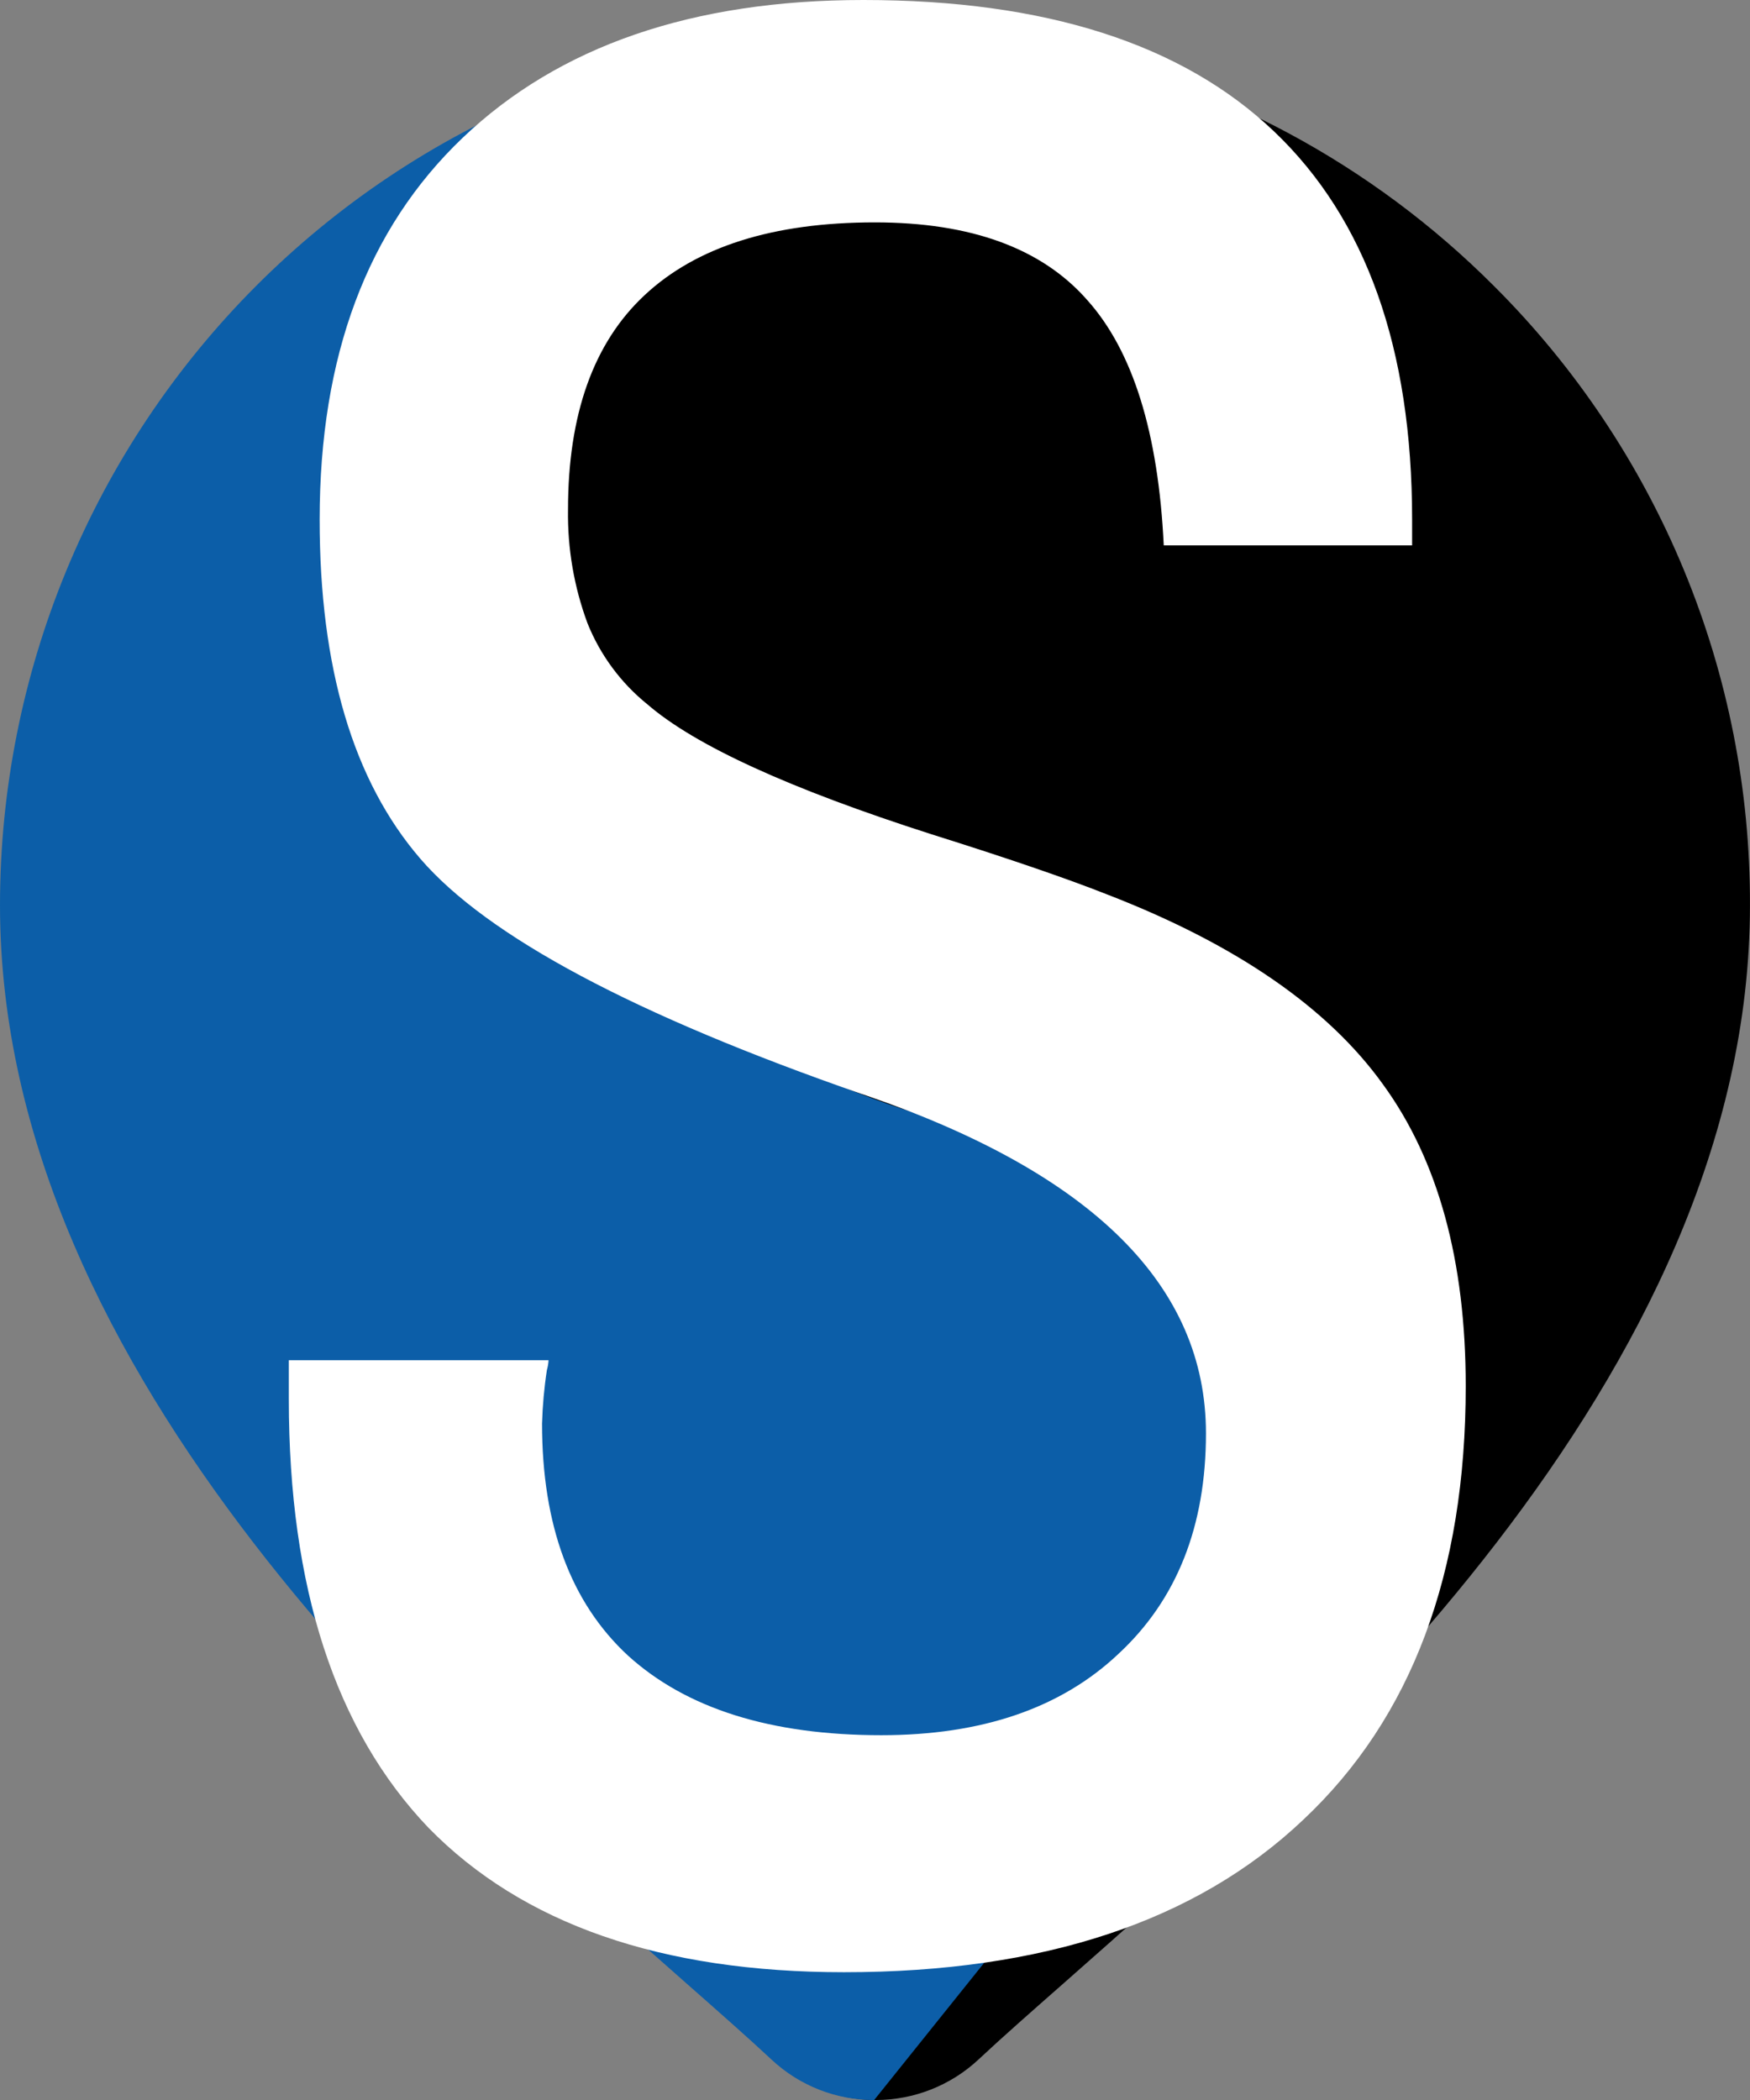
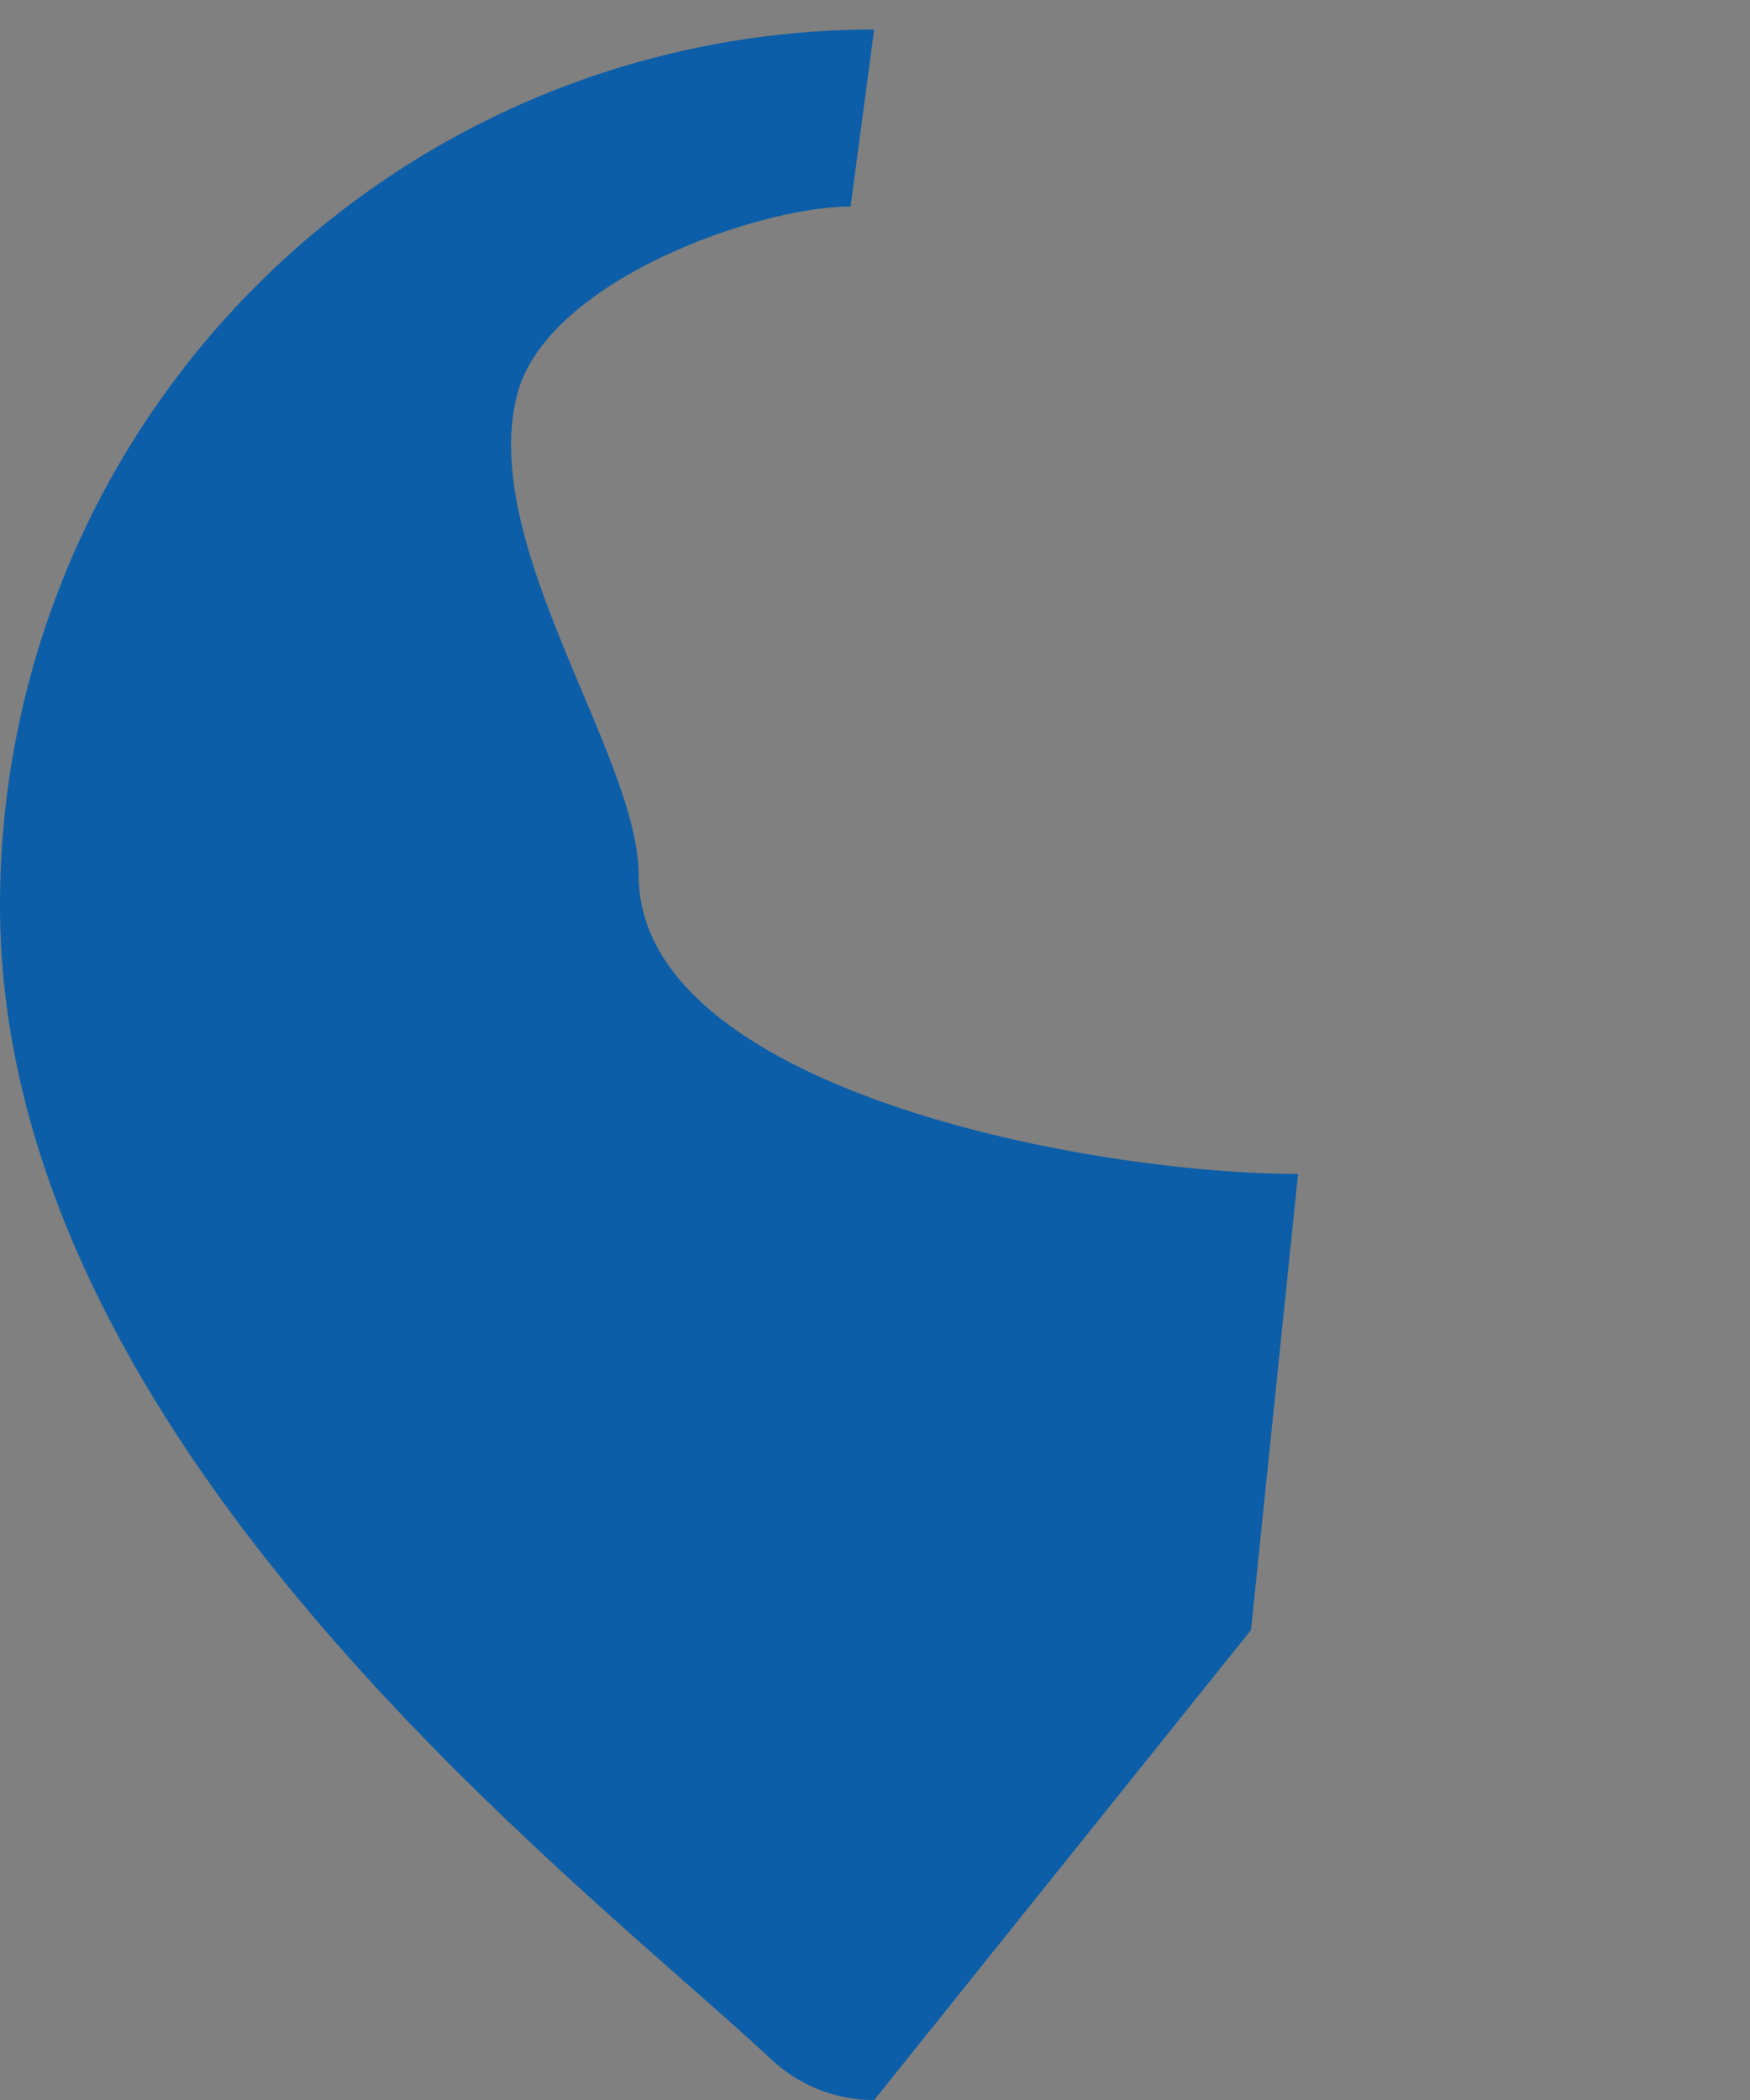
<svg xmlns="http://www.w3.org/2000/svg" width="50" height="60" viewBox="0 0 50 60" fill="none">
  <rect x="0" y="0" width="50" height="60" fill="#808080" stroke="none" />
-   <path d="M42.684 8.171C39.191 4.671 34.741 2.288 29.896 1.323C25.051 0.357 20.029 0.853 15.466 2.747C10.902 4.64 7.002 7.848 4.257 11.962C1.513 16.077 0.049 20.915 0.049 25.864C0.049 39.383 12.809 50.628 19.664 56.67C20.616 57.508 21.439 58.234 22.094 58.847C22.89 59.588 23.937 60 25.024 60C26.11 60 27.157 59.588 27.953 58.847C28.608 58.233 29.431 57.508 30.384 56.67C37.239 50.628 49.999 39.383 49.999 25.864C50.008 22.576 49.366 19.32 48.11 16.283C46.854 13.246 45.01 10.489 42.684 8.171ZM25.023 35.944C22.846 35.944 20.718 35.297 18.909 34.086C17.099 32.874 15.688 31.152 14.855 29.137C14.022 27.123 13.805 24.906 14.229 22.767C14.654 20.628 15.702 18.663 17.241 17.121C18.78 15.579 20.741 14.529 22.876 14.104C25.011 13.678 27.224 13.897 29.235 14.731C31.246 15.566 32.965 16.979 34.175 18.792C35.384 20.605 36.03 22.737 36.03 24.918C36.026 27.841 34.866 30.644 32.802 32.711C30.739 34.778 27.941 35.941 25.023 35.944Z" fill="black" />
-   <path d="M24.968 40.872C33.04 40.872 39.584 34.316 39.584 26.23C39.584 18.143 33.04 11.588 24.968 11.588C16.897 11.588 10.354 18.143 10.354 26.23C10.354 34.316 16.897 40.872 24.968 40.872Z" fill="black" />
  <path d="M2.21391e-08 25.865C2.21391e-08 39.385 12.76 50.63 19.615 56.671C20.567 57.51 21.391 58.235 22.046 58.848C22.841 59.591 23.888 60.003 24.976 60.001L35.742 46.574L37.088 33.54C31.018 33.54 18.246 31.082 18.246 25.001C18.246 21.584 13.681 15.61 14.77 11.293C15.592 8.033 21.645 5.9 24.303 5.9L24.976 0.844C21.696 0.843 18.449 1.49 15.418 2.748C12.388 4.005 9.634 5.848 7.315 8.172C4.996 10.495 3.156 13.254 1.901 16.289C0.646 19.325 -0 22.579 2.21391e-08 25.865Z" fill="#0C5EA8" />
-   <path d="M8.252 38.864H15.673C15.668 38.958 15.652 39.052 15.626 39.142C15.548 39.649 15.502 40.16 15.487 40.673C15.487 43.579 16.306 45.79 17.945 47.305C19.615 48.82 22.026 49.577 25.18 49.577C28.056 49.577 30.313 48.804 31.951 47.258C33.621 45.712 34.456 43.61 34.456 40.951C34.456 36.746 31.225 33.531 24.763 31.305L24.623 31.258C18.131 29.001 13.925 26.759 12.008 24.533C10.091 22.308 9.132 19.077 9.133 14.841C9.133 10.172 10.494 6.539 13.214 3.942C15.966 1.314 19.785 0 24.67 0C29.865 0 33.776 1.252 36.404 3.757C39.032 6.261 40.346 9.956 40.346 14.841V15.583H33.25C33.096 12.367 32.369 10.033 31.07 8.58C29.772 7.096 27.747 6.354 24.995 6.354C22.088 6.354 19.893 7.049 18.409 8.441C16.956 9.801 16.229 11.842 16.229 14.562C16.212 15.67 16.401 16.771 16.786 17.809C17.15 18.716 17.741 19.515 18.502 20.128C19.862 21.303 22.567 22.539 26.619 23.838C28.783 24.518 30.453 25.09 31.628 25.554C35.307 26.976 37.935 28.785 39.512 30.98C41.089 33.144 41.878 36.02 41.878 39.606C41.878 44.955 40.332 49.083 37.24 51.989C34.179 54.895 29.804 56.349 24.114 56.349C18.889 56.349 14.931 54.973 12.241 52.221C9.582 49.438 8.252 45.357 8.252 39.977V38.864Z" fill="white" />
</svg>